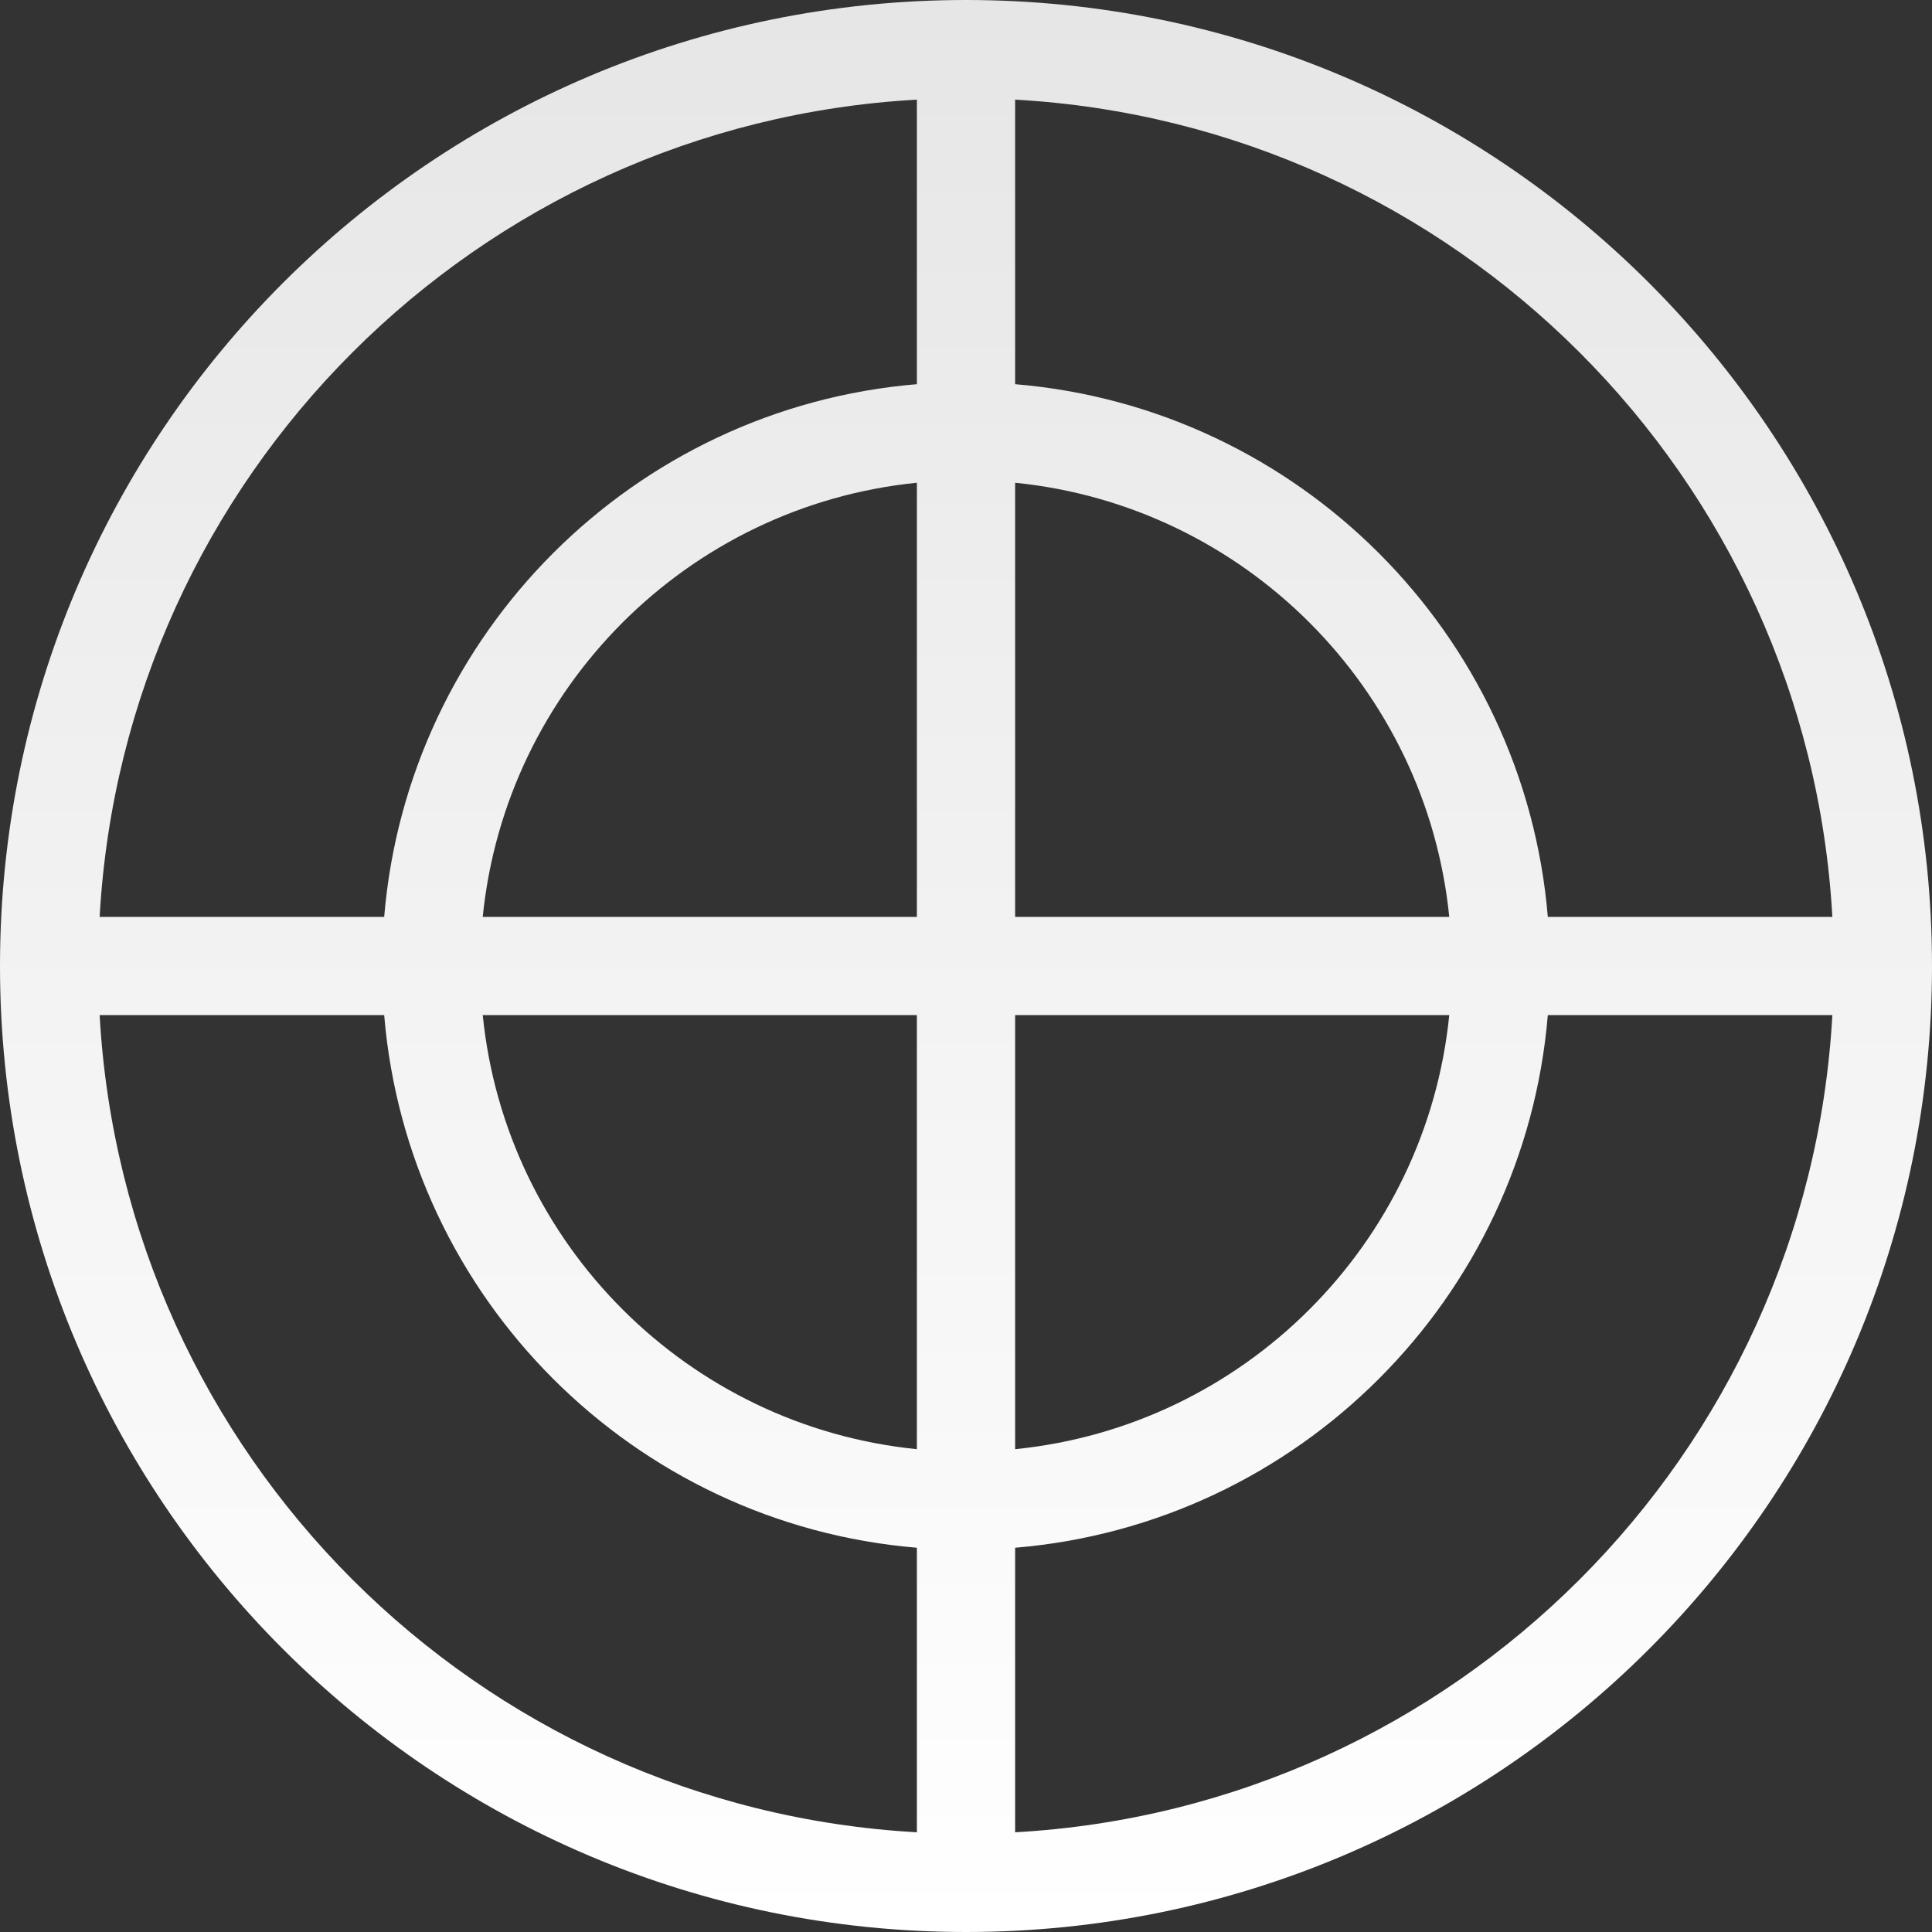
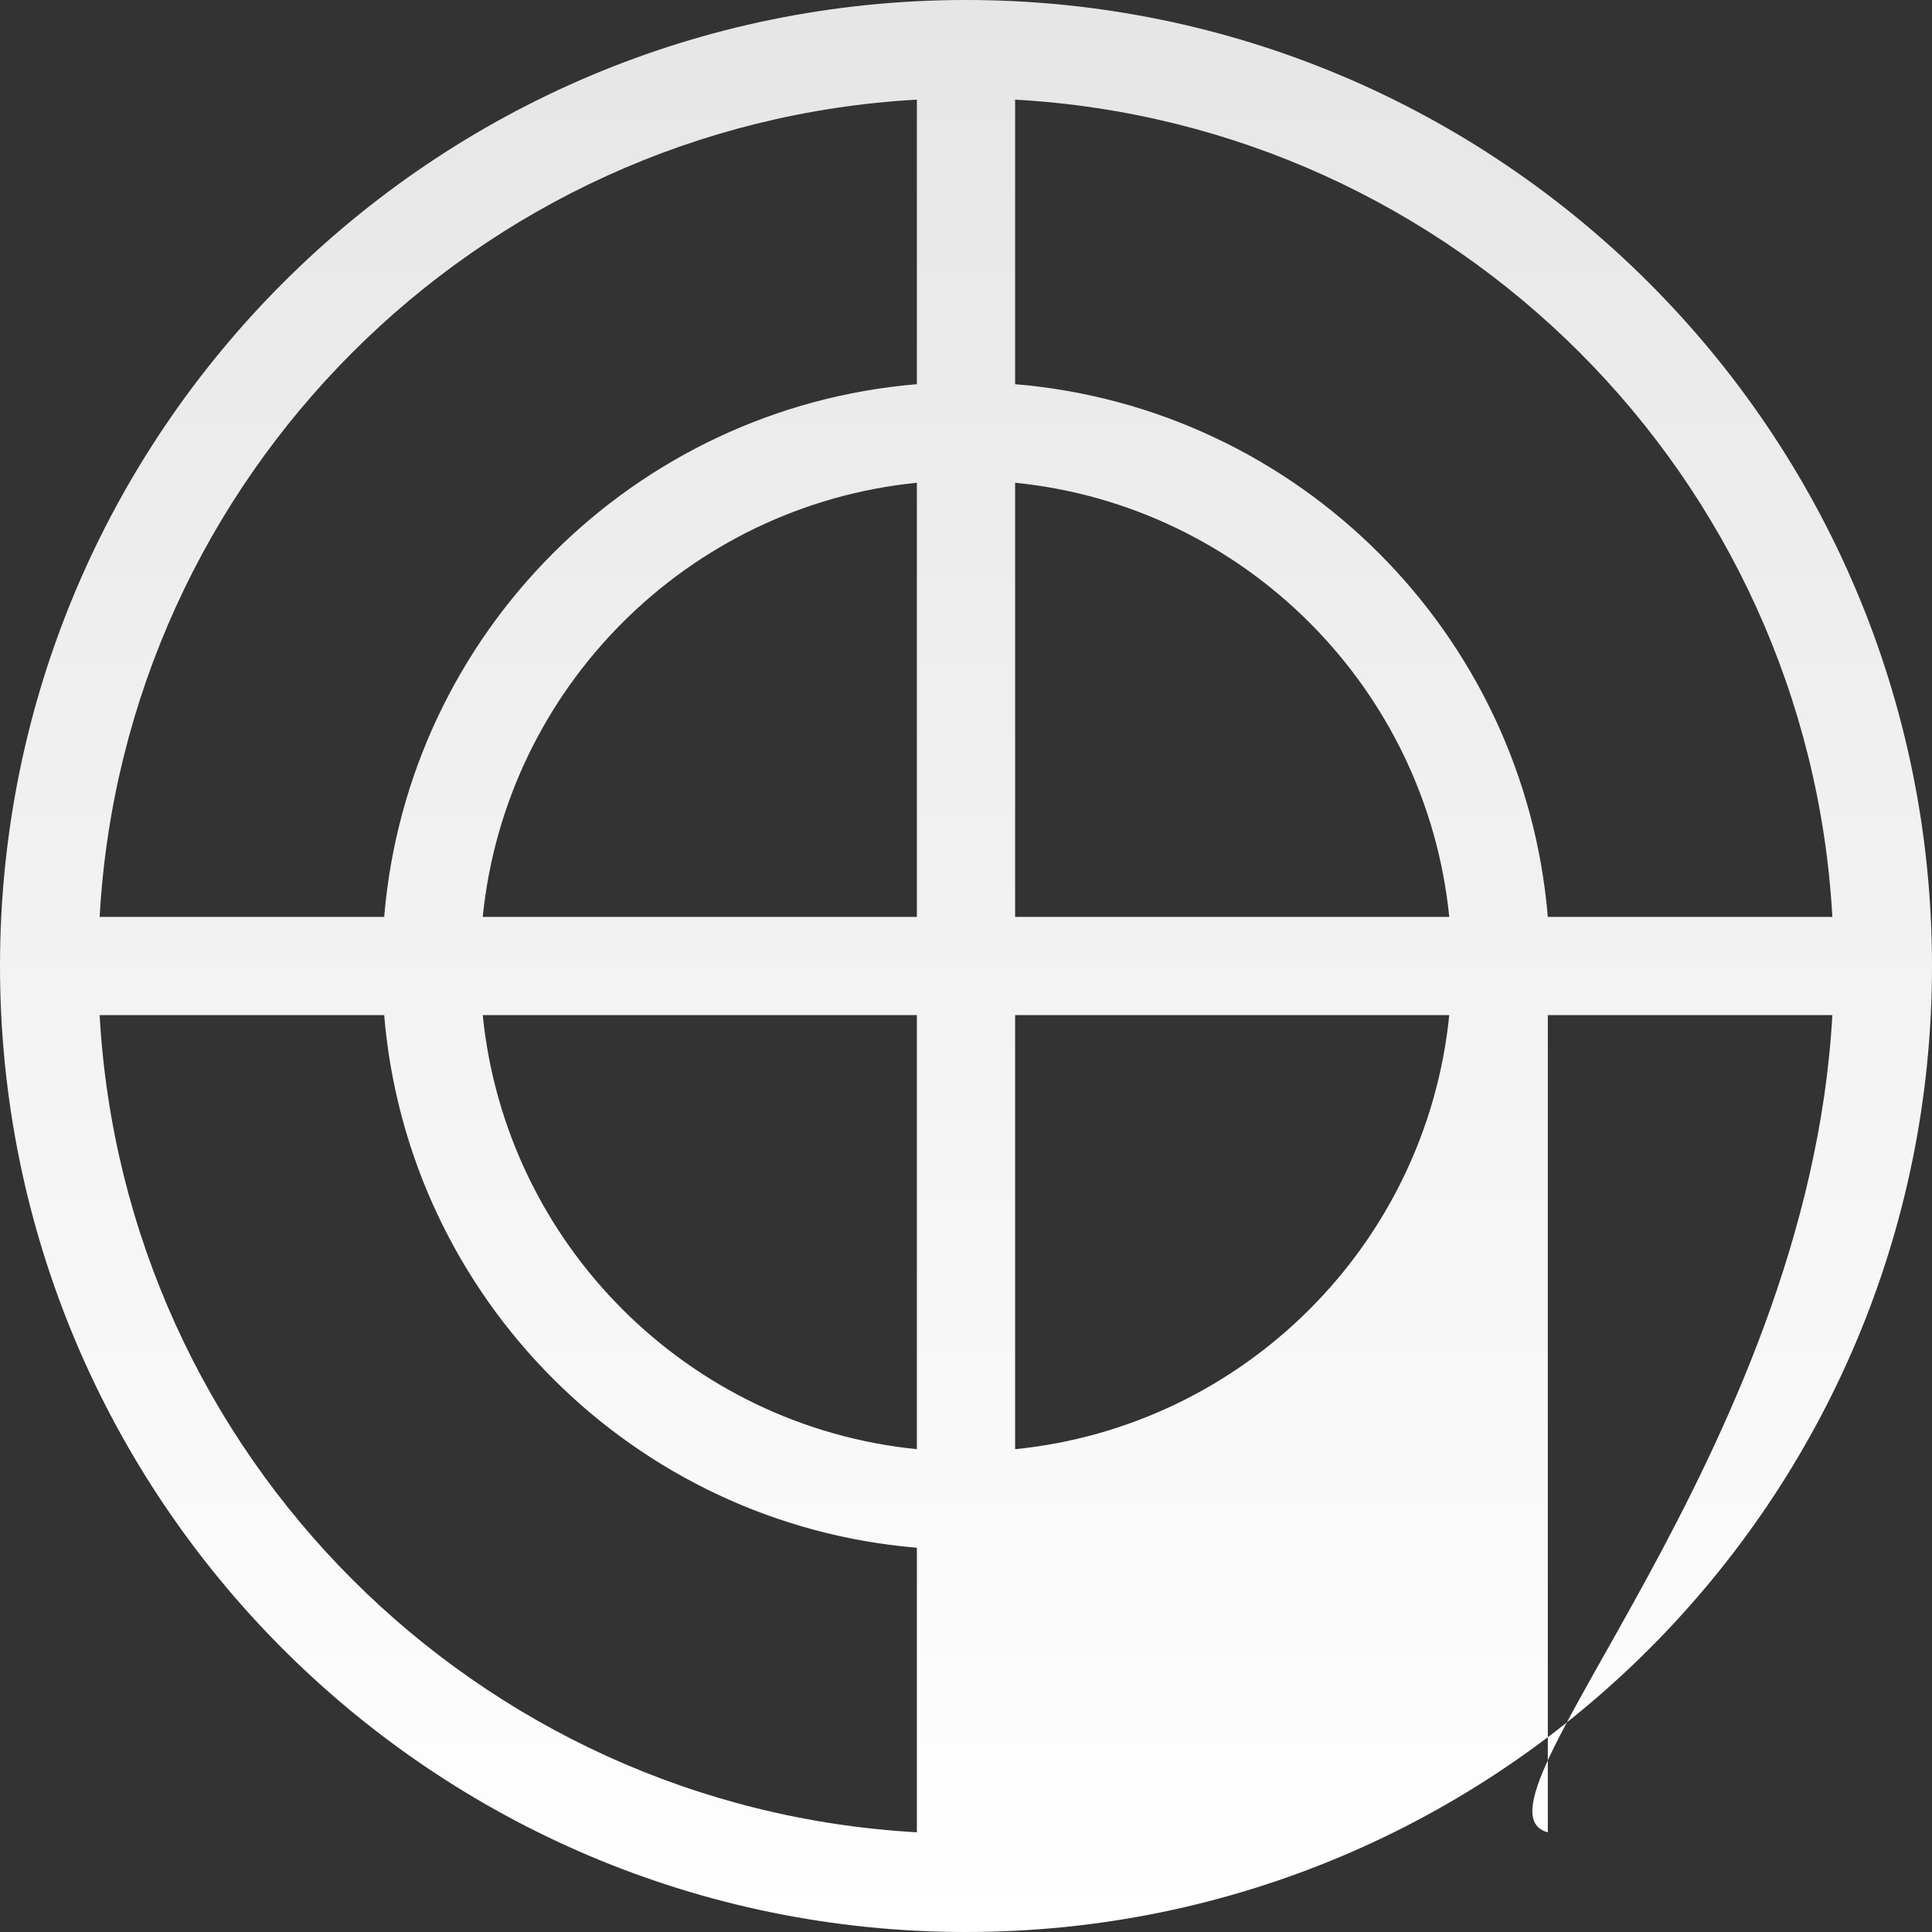
<svg xmlns="http://www.w3.org/2000/svg" fill="none" height="100%" overflow="visible" preserveAspectRatio="none" style="display: block;" viewBox="0 0 133.5 133.5" width="100%">
  <rect x="0" y="0" width="133.5" height="133.5" fill="#333333" stroke="none" />
-   <path d="M66.75 0C103.615 0 133.5 29.885 133.5 66.75C133.5 103.615 103.615 133.5 66.75 133.5C29.885 133.5 0 103.615 0 66.75C0 29.885 29.885 0 66.75 0ZM6.885 70.144C8.582 100.557 32.943 124.913 63.356 126.61V106.948C43.778 105.318 28.178 89.722 26.547 70.144H6.885ZM106.953 70.144C105.322 89.722 89.722 105.318 70.144 106.948V126.61C100.557 124.913 124.918 100.557 126.615 70.144H106.953ZM33.357 70.144C34.947 85.97 47.53 98.549 63.356 100.138V70.144H33.357ZM70.144 100.138C85.97 98.549 98.553 85.97 100.143 70.144H70.144V100.138ZM70.144 26.547C89.722 28.178 105.322 43.778 106.953 63.356H126.615C124.918 32.943 100.558 8.582 70.144 6.885V26.547ZM70.144 63.356H100.143C98.553 47.529 85.971 34.947 70.144 33.357V63.356ZM63.356 33.357C47.529 34.947 34.947 47.529 33.357 63.356H63.356V33.357ZM63.356 6.885C32.943 8.582 8.582 32.943 6.885 63.356H26.547C28.178 43.778 43.778 28.178 63.356 26.547V6.885Z" fill="url(#paint0_linear_0_9407)" id="Vector (Stroke)" />
+   <path d="M66.75 0C103.615 0 133.5 29.885 133.5 66.75C133.5 103.615 103.615 133.5 66.75 133.5C29.885 133.5 0 103.615 0 66.75C0 29.885 29.885 0 66.75 0ZM6.885 70.144C8.582 100.557 32.943 124.913 63.356 126.61V106.948C43.778 105.318 28.178 89.722 26.547 70.144H6.885ZM106.953 70.144V126.61C100.557 124.913 124.918 100.557 126.615 70.144H106.953ZM33.357 70.144C34.947 85.97 47.53 98.549 63.356 100.138V70.144H33.357ZM70.144 100.138C85.97 98.549 98.553 85.97 100.143 70.144H70.144V100.138ZM70.144 26.547C89.722 28.178 105.322 43.778 106.953 63.356H126.615C124.918 32.943 100.558 8.582 70.144 6.885V26.547ZM70.144 63.356H100.143C98.553 47.529 85.971 34.947 70.144 33.357V63.356ZM63.356 33.357C47.529 34.947 34.947 47.529 33.357 63.356H63.356V33.357ZM63.356 6.885C32.943 8.582 8.582 32.943 6.885 63.356H26.547C28.178 43.778 43.778 28.178 63.356 26.547V6.885Z" fill="url(#paint0_linear_0_9407)" id="Vector (Stroke)" />
  <defs>
    <linearGradient gradientUnits="userSpaceOnUse" id="paint0_linear_0_9407" x1="66.75" x2="66.75" y1="0" y2="133.5">
      <stop stop-color="#E6E6E6" />
      <stop offset="1" stop-color="white" />
    </linearGradient>
  </defs>
</svg>